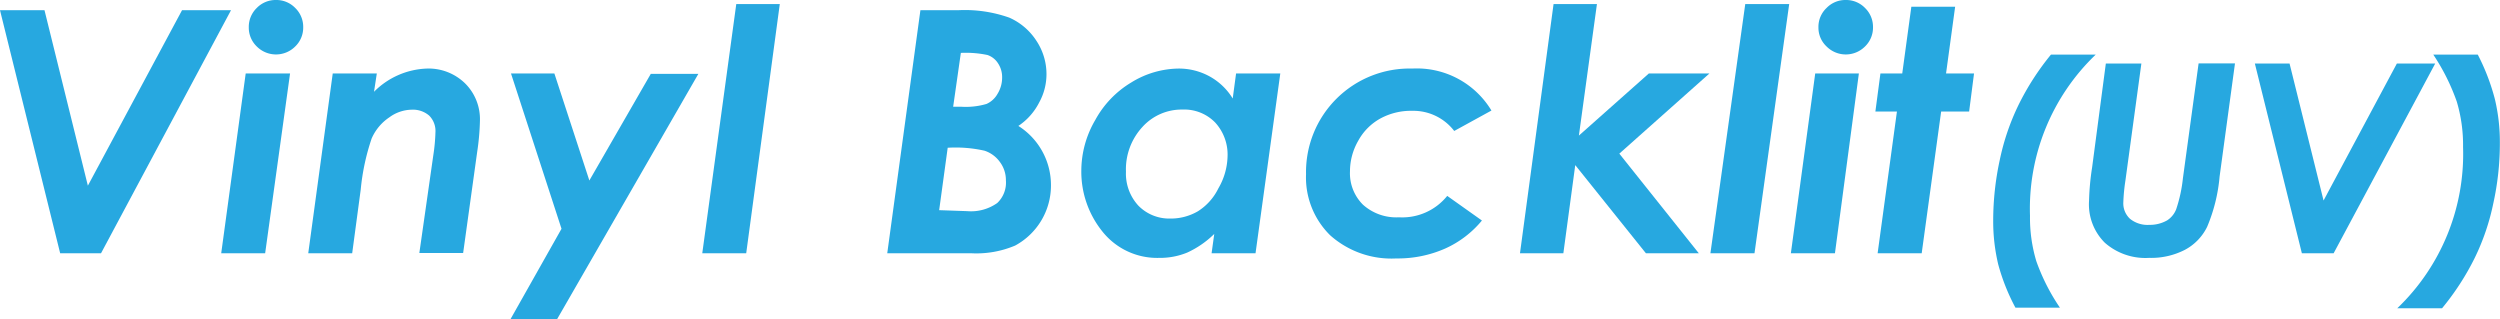
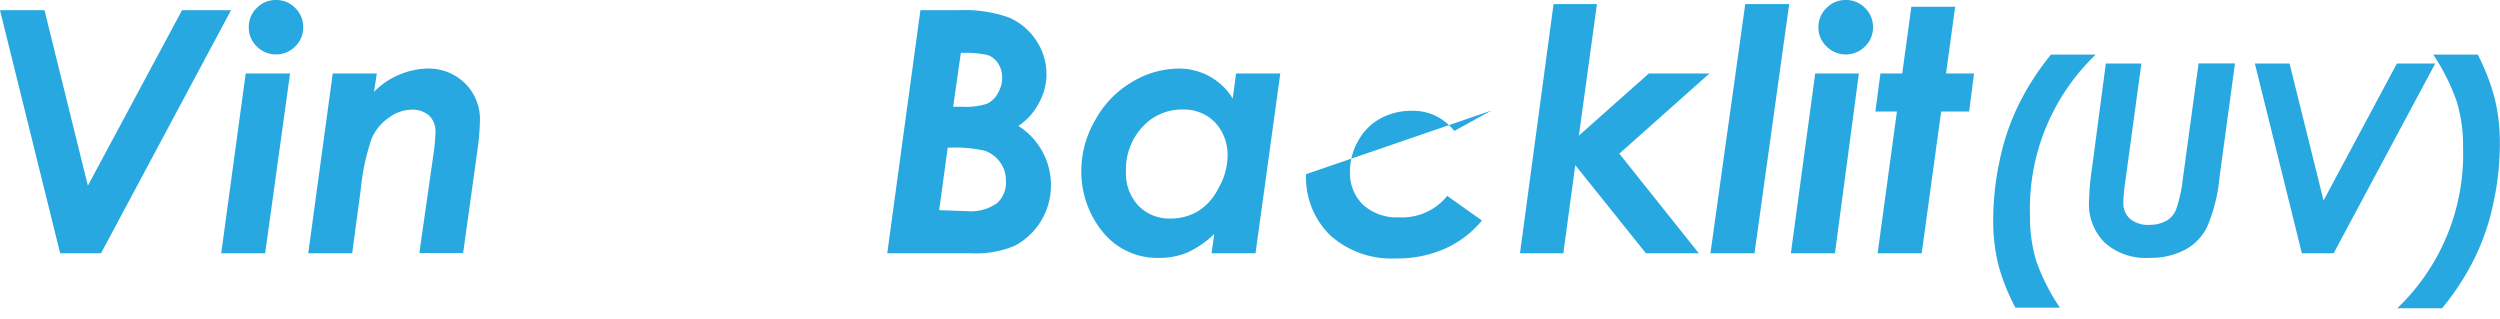
<svg xmlns="http://www.w3.org/2000/svg" id="Layer_1" data-name="Layer 1" viewBox="0 0 178.67 22.8">
  <defs>
    <style>.cls-1{fill:#27a8e0;}</style>
  </defs>
  <title>Vinyl_Backlist</title>
  <path class="cls-1" d="M.27.83H3.45l3.1,12.54L13.28.83h3.5L7.49,18.2H4.57Z" transform="translate(-0.27 -0.1)" />
  <path class="cls-1" d="M17.83,5.35H21L19.22,18.2H16.08ZM20,.1a1.87,1.87,0,0,1,1.37.57,1.88,1.88,0,0,1,.57,1.38,1.87,1.87,0,0,1-.57,1.37,1.94,1.94,0,0,1-2.75,0,1.87,1.87,0,0,1-.57-1.37A1.88,1.88,0,0,1,18.62.67,1.88,1.88,0,0,1,20,.1Z" transform="translate(-0.27 -0.1)" />
  <path class="cls-1" d="M24.05,5.35H27.2L27,6.66A5.59,5.59,0,0,1,30.78,5a3.73,3.73,0,0,1,2.73,1.06,3.6,3.6,0,0,1,1.06,2.67,17.38,17.38,0,0,1-.2,2.25l-1,7.2H30.24l1-7a12.92,12.92,0,0,0,.15-1.62,1.55,1.55,0,0,0-.45-1.2,1.78,1.78,0,0,0-1.26-.42,2.76,2.76,0,0,0-1.59.55A3.5,3.5,0,0,0,26.83,10a16.11,16.11,0,0,0-.78,3.65l-.61,4.55H22.3Z" transform="translate(-0.27 -0.1)" />
-   <path class="cls-1" d="M36.79,5.35h3.1L42.39,13l4.39-7.62h3.4L40.09,22.9H36.76l3.64-6.45Z" transform="translate(-0.27 -0.1)" />
-   <path class="cls-1" d="M52.89.39H56L53.6,18.2H50.46Z" transform="translate(-0.27 -0.1)" />
  <path class="cls-1" d="M66.05.83h2.7a9.52,9.52,0,0,1,3.65.53A4.43,4.43,0,0,1,74.33,3a4.3,4.3,0,0,1,.73,2.42,4.18,4.18,0,0,1-.52,2A4.43,4.43,0,0,1,73.05,9.1a5,5,0,0,1,2.33,4.29,4.88,4.88,0,0,1-2.56,4.26,7.1,7.1,0,0,1-3.14.55h-6Zm1.34,14.29,2,.07a3.25,3.25,0,0,0,2.15-.58A2,2,0,0,0,72.16,13a2.16,2.16,0,0,0-.42-1.31,2.19,2.19,0,0,0-1.11-.82A9.41,9.41,0,0,0,68,10.66Zm1-7.39H69a5.26,5.26,0,0,0,1.77-.2,1.69,1.69,0,0,0,.79-.72,2.21,2.21,0,0,0,.33-1.18,1.77,1.77,0,0,0-.29-1,1.44,1.44,0,0,0-.76-.6,7.6,7.6,0,0,0-1.9-.15Z" transform="translate(-0.27 -0.1)" />
  <path class="cls-1" d="M88.61,5.35h3.16L90,18.2H86.86l.19-1.38a6.77,6.77,0,0,1-1.93,1.33,5.09,5.09,0,0,1-2,.38,5,5,0,0,1-4.06-1.88,6.81,6.81,0,0,1-1.51-4.37,7.19,7.19,0,0,1,1-3.61A7.05,7.05,0,0,1,81.11,6a6.56,6.56,0,0,1,3.4-1,4.56,4.56,0,0,1,2.19.55,4.45,4.45,0,0,1,1.67,1.59ZM83.88,15.72a3.86,3.86,0,0,0,2-.52,4,4,0,0,0,1.46-1.63A4.75,4.75,0,0,0,88,11.31a3.39,3.39,0,0,0-.88-2.45,3.08,3.08,0,0,0-2.34-.93,3.78,3.78,0,0,0-2.86,1.24,4.46,4.46,0,0,0-1.18,3.2,3.37,3.37,0,0,0,.89,2.43A3.08,3.08,0,0,0,83.88,15.72Z" transform="translate(-0.27 -0.1)" />
-   <path class="cls-1" d="M106.86,8,104.2,9.46a3.68,3.68,0,0,0-3-1.44,4.58,4.58,0,0,0-2.28.55,4,4,0,0,0-1.58,1.59,4.39,4.39,0,0,0-.59,2.19,3.16,3.16,0,0,0,.93,2.38,3.56,3.56,0,0,0,2.57.9,4.12,4.12,0,0,0,3.45-1.53l2.48,1.76a7.26,7.26,0,0,1-2.62,2,8.37,8.37,0,0,1-3.49.71,6.58,6.58,0,0,1-4.73-1.65,5.79,5.79,0,0,1-1.73-4.37A7.4,7.4,0,0,1,101.2,5,6.22,6.22,0,0,1,106.86,8Z" transform="translate(-0.27 -0.1)" />
+   <path class="cls-1" d="M106.86,8,104.2,9.46a3.68,3.68,0,0,0-3-1.44,4.58,4.58,0,0,0-2.28.55,4,4,0,0,0-1.58,1.59,4.39,4.39,0,0,0-.59,2.19,3.16,3.16,0,0,0,.93,2.38,3.56,3.56,0,0,0,2.57.9,4.12,4.12,0,0,0,3.45-1.53l2.48,1.76a7.26,7.26,0,0,1-2.62,2,8.37,8.37,0,0,1-3.49.71,6.58,6.58,0,0,1-4.73-1.65,5.79,5.79,0,0,1-1.73-4.37Z" transform="translate(-0.27 -0.1)" />
  <path class="cls-1" d="M111.3.39h3.1l-1.29,9.4,5-4.44h4.33L116,11.08l5.68,7.12h-3.78l-5.05-6.3L112,18.2h-3.1Z" transform="translate(-0.27 -0.1)" />
  <path class="cls-1" d="M125,.39h3.14L125.66,18.2h-3.15Z" transform="translate(-0.27 -0.1)" />
  <path class="cls-1" d="M130,5.35h3.12L131.41,18.2h-3.15ZM132.18.1a1.88,1.88,0,0,1,1.38.57,1.88,1.88,0,0,1,.57,1.38,1.87,1.87,0,0,1-.57,1.37,1.94,1.94,0,0,1-2.75,0,1.84,1.84,0,0,1-.58-1.37,1.85,1.85,0,0,1,.58-1.38A1.87,1.87,0,0,1,132.18.1Z" transform="translate(-0.27 -0.1)" />
  <path class="cls-1" d="M136.87.58H140l-.65,4.77h2L141,8.07h-2L137.61,18.2h-3.15l1.38-10.13H134.3l.36-2.72h1.56Z" transform="translate(-0.27 -0.1)" />
  <path class="cls-1" d="M146.85,4h3.2a15.23,15.23,0,0,0-4.7,11.52,10.75,10.75,0,0,0,.45,3.24,14.49,14.49,0,0,0,1.69,3.33h-3.18A14.6,14.6,0,0,1,143.08,19a13.27,13.27,0,0,1-.36-3.15,20.48,20.48,0,0,1,.47-4.32,16.79,16.79,0,0,1,1.33-3.91A18.7,18.7,0,0,1,146.85,4Z" transform="translate(-0.27 -0.1)" />
  <path class="cls-1" d="M150.77,4.64h2.54L152.17,13a13.3,13.3,0,0,0-.15,1.55,1.5,1.5,0,0,0,.48,1.19,2,2,0,0,0,1.38.43,2.49,2.49,0,0,0,1.27-.32,1.66,1.66,0,0,0,.65-.8,10.4,10.4,0,0,0,.48-2.22l1.12-8.2H160l-1.1,8.09a11.87,11.87,0,0,1-.89,3.59,3.7,3.7,0,0,1-1.6,1.65,5.28,5.28,0,0,1-2.55.57,4.39,4.39,0,0,1-3.16-1.08,3.86,3.86,0,0,1-1.13-3,18.23,18.23,0,0,1,.22-2.39Z" transform="translate(-0.27 -0.1)" />
  <path class="cls-1" d="M161.42,4.64h2.48l2.43,9.79,5.24-9.79h2.74L167.05,18.2h-2.27Z" transform="translate(-0.27 -0.1)" />
  <path class="cls-1" d="M174.8,22.13h-3.2a15.26,15.26,0,0,0,4.7-11.53,10.84,10.84,0,0,0-.45-3.24A15,15,0,0,0,174.17,4h3.18a15.27,15.27,0,0,1,1.22,3.17,13.21,13.21,0,0,1,.36,3.15,19.85,19.85,0,0,1-.47,4.32,16.41,16.41,0,0,1-1.33,3.9A18.59,18.59,0,0,1,174.8,22.13Z" transform="translate(-0.27 -0.1)" />
</svg>